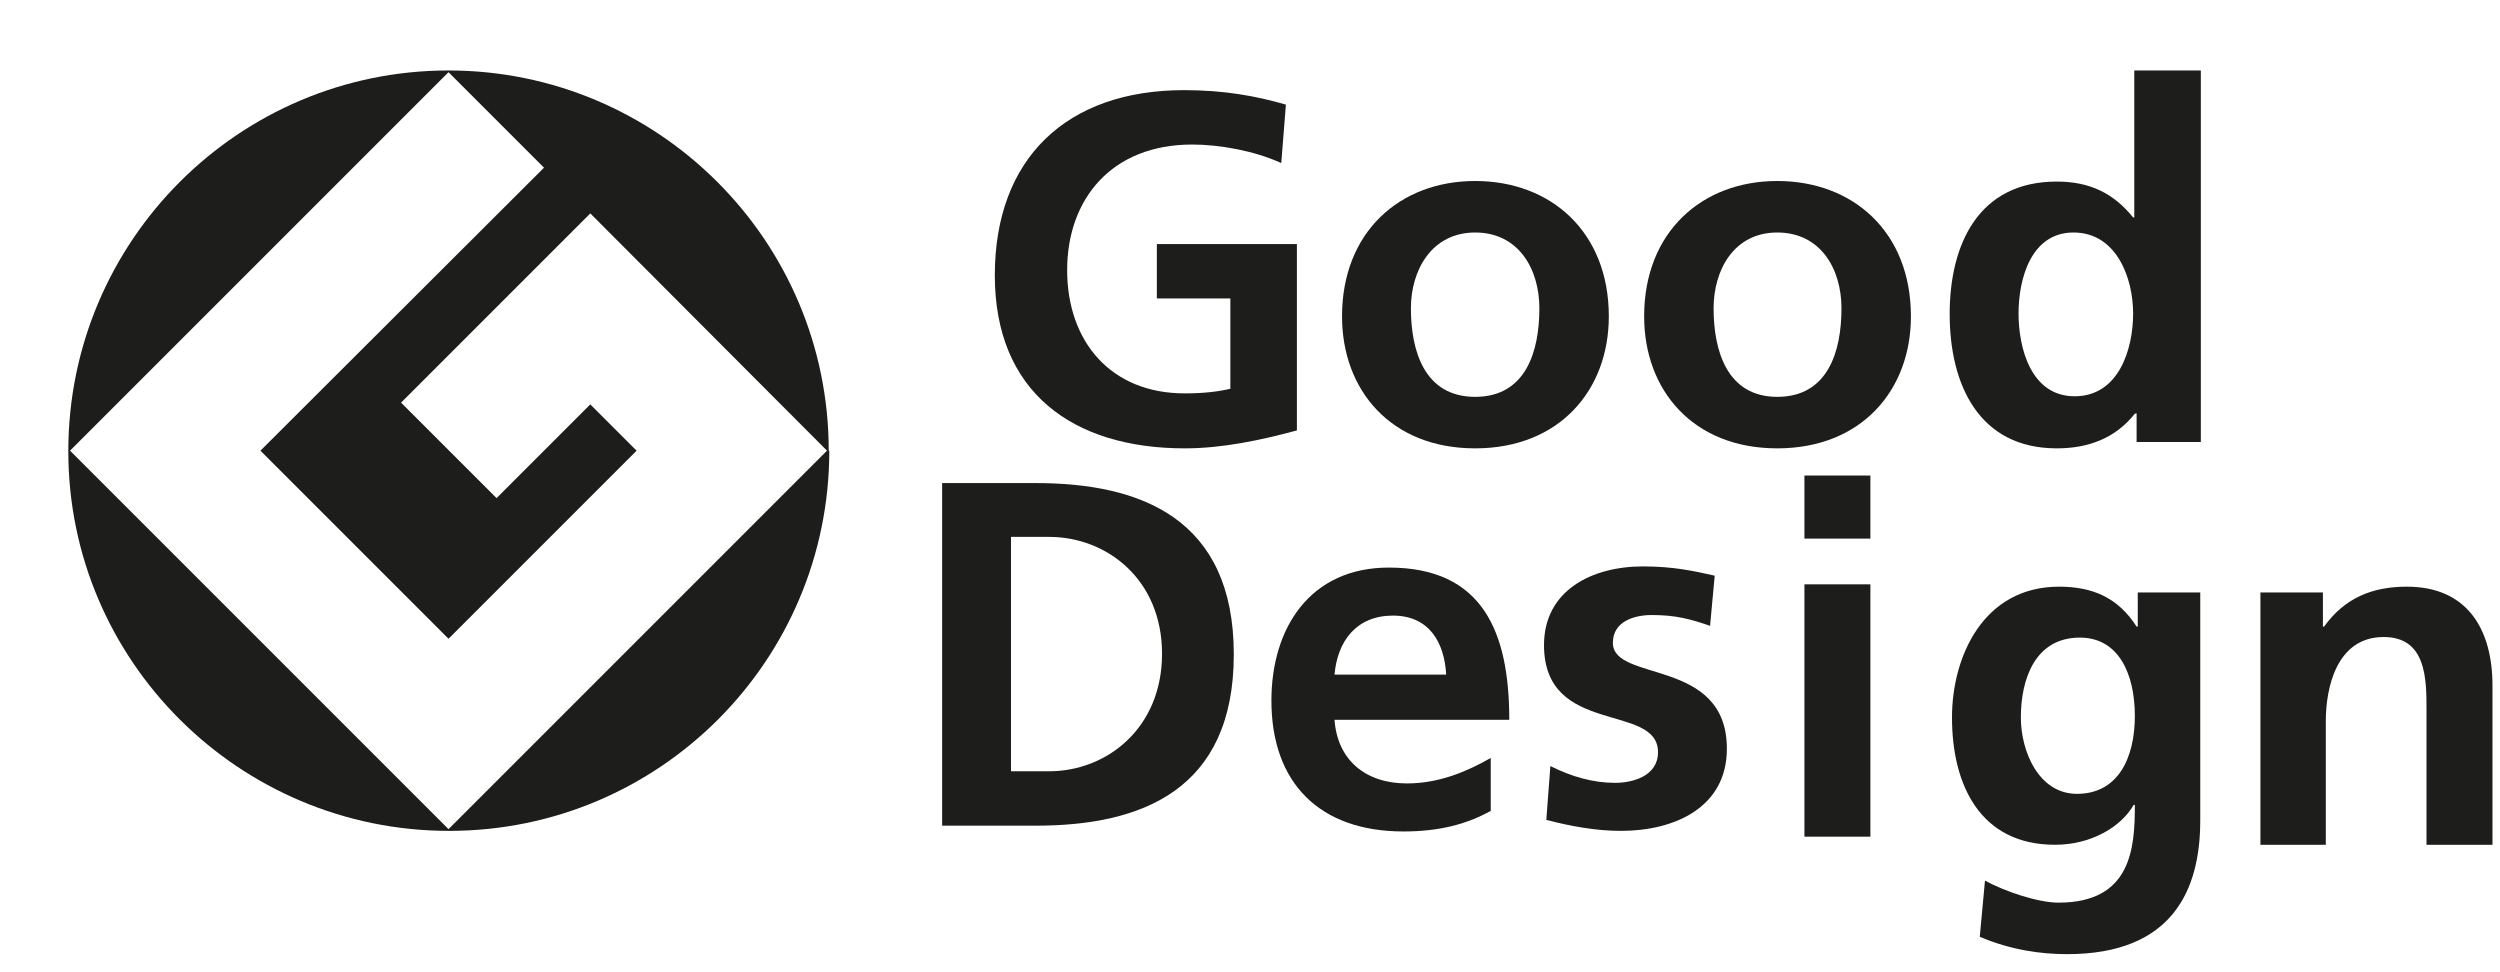
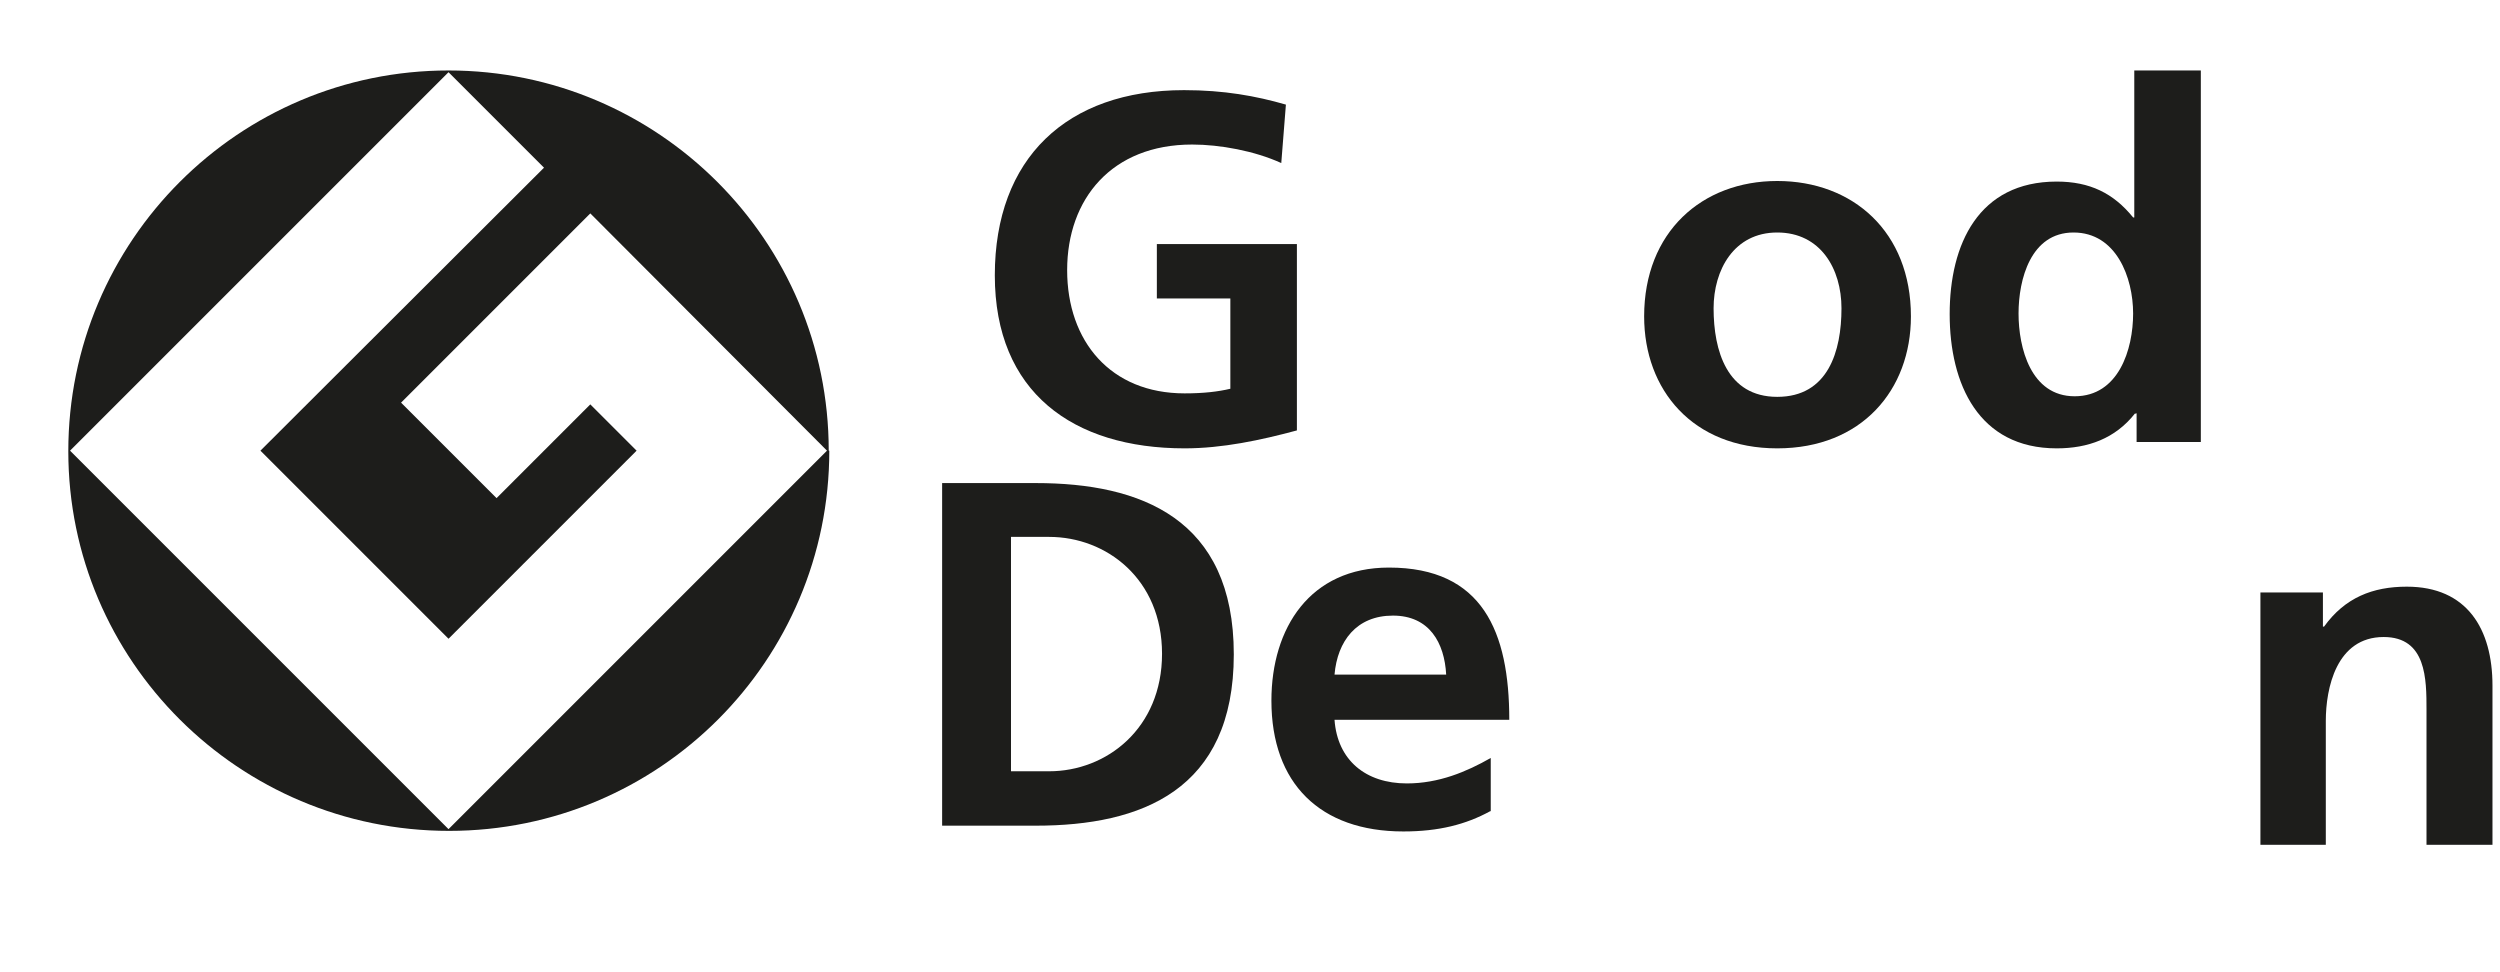
<svg xmlns="http://www.w3.org/2000/svg" width="108" height="42" viewBox="0 0 108 42" fill="none">
  <g clip-path="url(#clip0_9371_6375)">
-     <path d="M92.226 30.944C92.226 29.069 91.501 27.544 89.851 27.544C87.926 27.544 87.301 29.319 87.301 30.994C87.301 32.469 88.076 34.294 89.726 34.294C91.501 34.294 92.226 32.744 92.226 30.919M95.051 25.594V35.444C95.051 38.419 93.876 41.219 89.301 41.219C88.176 41.219 86.876 41.044 85.526 40.469L85.751 38.044C86.626 38.519 88.051 38.994 88.926 38.994C92.076 38.994 92.226 36.644 92.226 34.769H92.176C91.651 35.694 90.376 36.494 88.776 36.494C85.551 36.494 84.326 33.919 84.326 30.994C84.326 28.369 85.676 25.344 88.951 25.344C90.401 25.344 91.501 25.819 92.301 27.069H92.351V25.594H95.051Z" fill="#1D1D1B" />
    <path d="M97.65 25.594H100.35V27.069H100.4C101.3 25.819 102.5 25.344 103.975 25.344C106.575 25.344 107.675 27.169 107.675 29.619V36.494H104.825V30.669C104.825 29.344 104.825 27.519 102.975 27.519C100.925 27.519 100.475 29.744 100.475 31.144V36.494H97.65V25.594Z" fill="#1D1D1B" />
    <path d="M55.351 7.044C54.201 6.519 52.701 6.244 51.501 6.244C48.026 6.244 46.101 8.594 46.101 11.669C46.101 14.744 47.976 16.994 51.176 16.994C52.001 16.994 52.626 16.919 53.151 16.794V12.894H49.976V10.544H56.026V18.594C54.451 19.019 52.801 19.369 51.176 19.369C46.351 19.369 42.976 16.944 42.976 11.894C42.976 6.844 46.076 3.894 51.151 3.894C52.876 3.894 54.251 4.144 55.551 4.519L55.351 7.044Z" fill="#1D1D1B" />
-     <path d="M63.726 17.144C65.926 17.144 66.501 15.169 66.501 13.319C66.501 11.619 65.601 10.044 63.726 10.044C61.851 10.044 60.951 11.669 60.951 13.319C60.951 15.144 61.526 17.144 63.726 17.144ZM63.726 7.819C67.001 7.819 69.501 10.019 69.501 13.669C69.501 16.844 67.376 19.369 63.726 19.369C60.076 19.369 57.976 16.844 57.976 13.669C57.976 10.019 60.476 7.819 63.726 7.819Z" fill="#1D1D1B" />
    <path d="M76.777 17.144C78.977 17.144 79.552 15.169 79.552 13.319C79.552 11.619 78.652 10.044 76.777 10.044C74.902 10.044 74.027 11.669 74.027 13.319C74.027 15.144 74.602 17.144 76.777 17.144ZM76.777 7.819C80.052 7.819 82.552 10.019 82.552 13.669C82.552 16.844 80.427 19.369 76.777 19.369C73.127 19.369 71.027 16.844 71.027 13.669C71.027 10.019 73.527 7.819 76.777 7.819Z" fill="#1D1D1B" />
    <path d="M89.626 17.119C91.526 17.119 92.151 15.094 92.151 13.544C92.151 11.994 91.426 10.044 89.576 10.044C87.726 10.044 87.201 12.069 87.201 13.544C87.201 15.019 87.726 17.119 89.626 17.119ZM92.276 17.869H92.226C91.376 18.944 90.201 19.369 88.851 19.369C85.476 19.369 84.226 16.594 84.226 13.569C84.226 10.544 85.476 7.844 88.851 7.844C90.276 7.844 91.301 8.344 92.151 9.394H92.201V3.044H95.076V19.094H92.301V17.844L92.276 17.869Z" fill="#1D1D1B" />
    <g clip-path="url(#clip1_9371_6375)">
-       <path d="M77.951 25.244H80.801V36.144H77.951V25.244ZM77.951 20.544H80.801V23.269H77.951V20.544Z" fill="#1D1D1B" />
-     </g>
+       </g>
  </g>
  <path d="M19.376 3.119L3.026 19.469L19.376 35.819L35.726 19.469L25.501 9.219L17.326 17.394L21.451 21.519L25.501 17.469L27.501 19.469L19.376 27.594L11.251 19.469L23.501 7.244L19.376 3.119ZM35.826 19.469C35.826 28.544 28.476 35.894 19.401 35.894C10.326 35.894 2.951 28.544 2.951 19.494C2.951 10.394 10.326 3.044 19.376 3.044C28.426 3.044 35.801 10.394 35.801 19.469" fill="#1D1D1B" />
  <path d="M43.675 33.319H45.325C47.8 33.319 50.2 31.469 50.2 28.244C50.2 25.019 47.8 23.194 45.325 23.194H43.675V33.319ZM40.7 20.869H44.75C49.275 20.869 53.3 22.394 53.3 28.269C53.3 34.144 49.3 35.669 44.75 35.669H40.7V20.894V20.869Z" fill="#1D1D1B" />
  <path d="M62.475 29.144C62.401 27.769 61.751 26.594 60.175 26.594C58.6 26.594 57.776 27.694 57.651 29.144H62.475ZM64.376 35.044C63.325 35.619 62.151 35.919 60.626 35.919C57.026 35.919 54.925 33.844 54.925 30.269C54.925 27.119 56.6 24.519 60.001 24.519C64.05 24.519 65.201 27.294 65.201 31.094H57.651C57.776 32.844 59.001 33.844 60.776 33.844C62.151 33.844 63.35 33.344 64.4 32.744V35.044H64.376Z" fill="#1D1D1B" />
-   <path d="M73.901 27.044C73.026 26.744 72.401 26.569 71.351 26.569C70.601 26.569 69.676 26.844 69.676 27.769C69.676 29.494 74.601 28.394 74.601 32.344C74.601 34.894 72.326 35.894 70.026 35.894C68.951 35.894 67.851 35.694 66.801 35.419L66.976 33.094C67.876 33.544 68.801 33.819 69.776 33.819C70.501 33.819 71.626 33.544 71.626 32.494C71.626 30.344 66.701 31.819 66.701 27.869C66.701 25.519 68.751 24.469 70.976 24.469C72.301 24.469 73.176 24.669 74.076 24.869L73.876 27.019L73.901 27.044Z" fill="#1D1D1B" />
  <defs>
    <clipPath id="clip0_9371_6375">
      <rect width="64.725" height="38.175" fill="white" transform="translate(42.95 3.044)" />
    </clipPath>
    <clipPath id="clip1_9371_6375">
      <rect width="2.85" height="15.6" fill="white" transform="translate(77.951 20.544)" />
    </clipPath>
  </defs>
</svg>